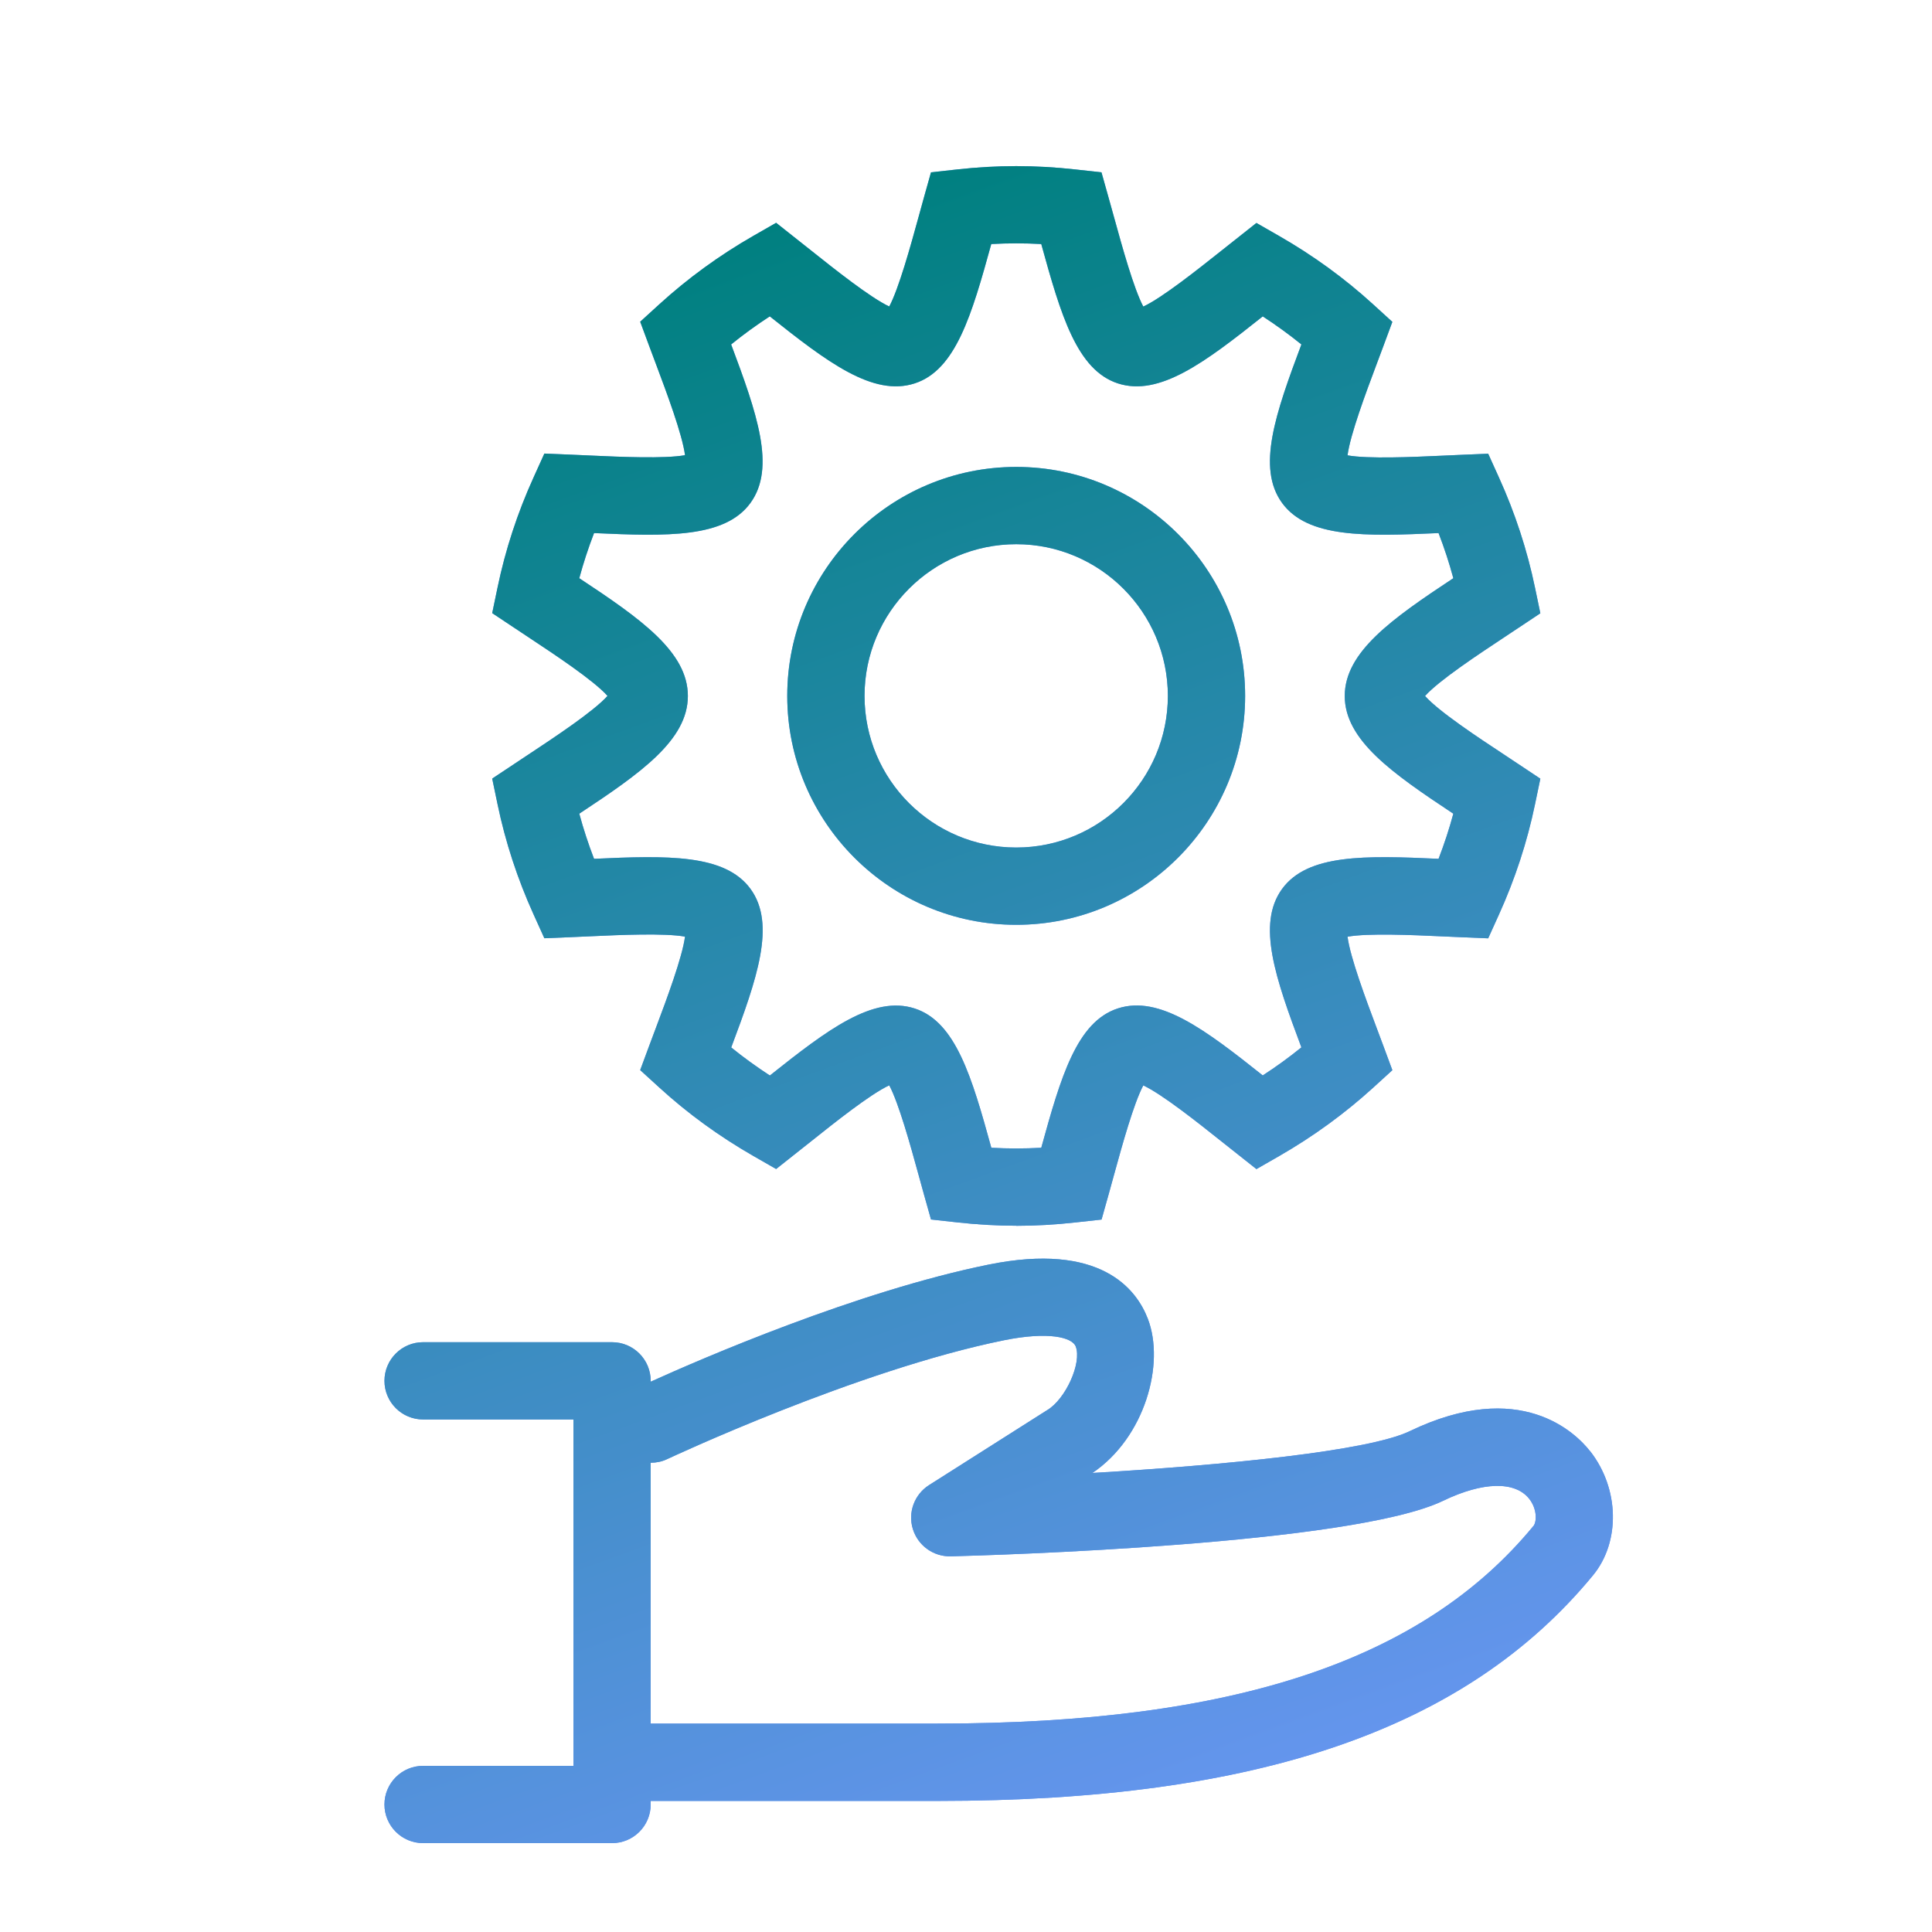
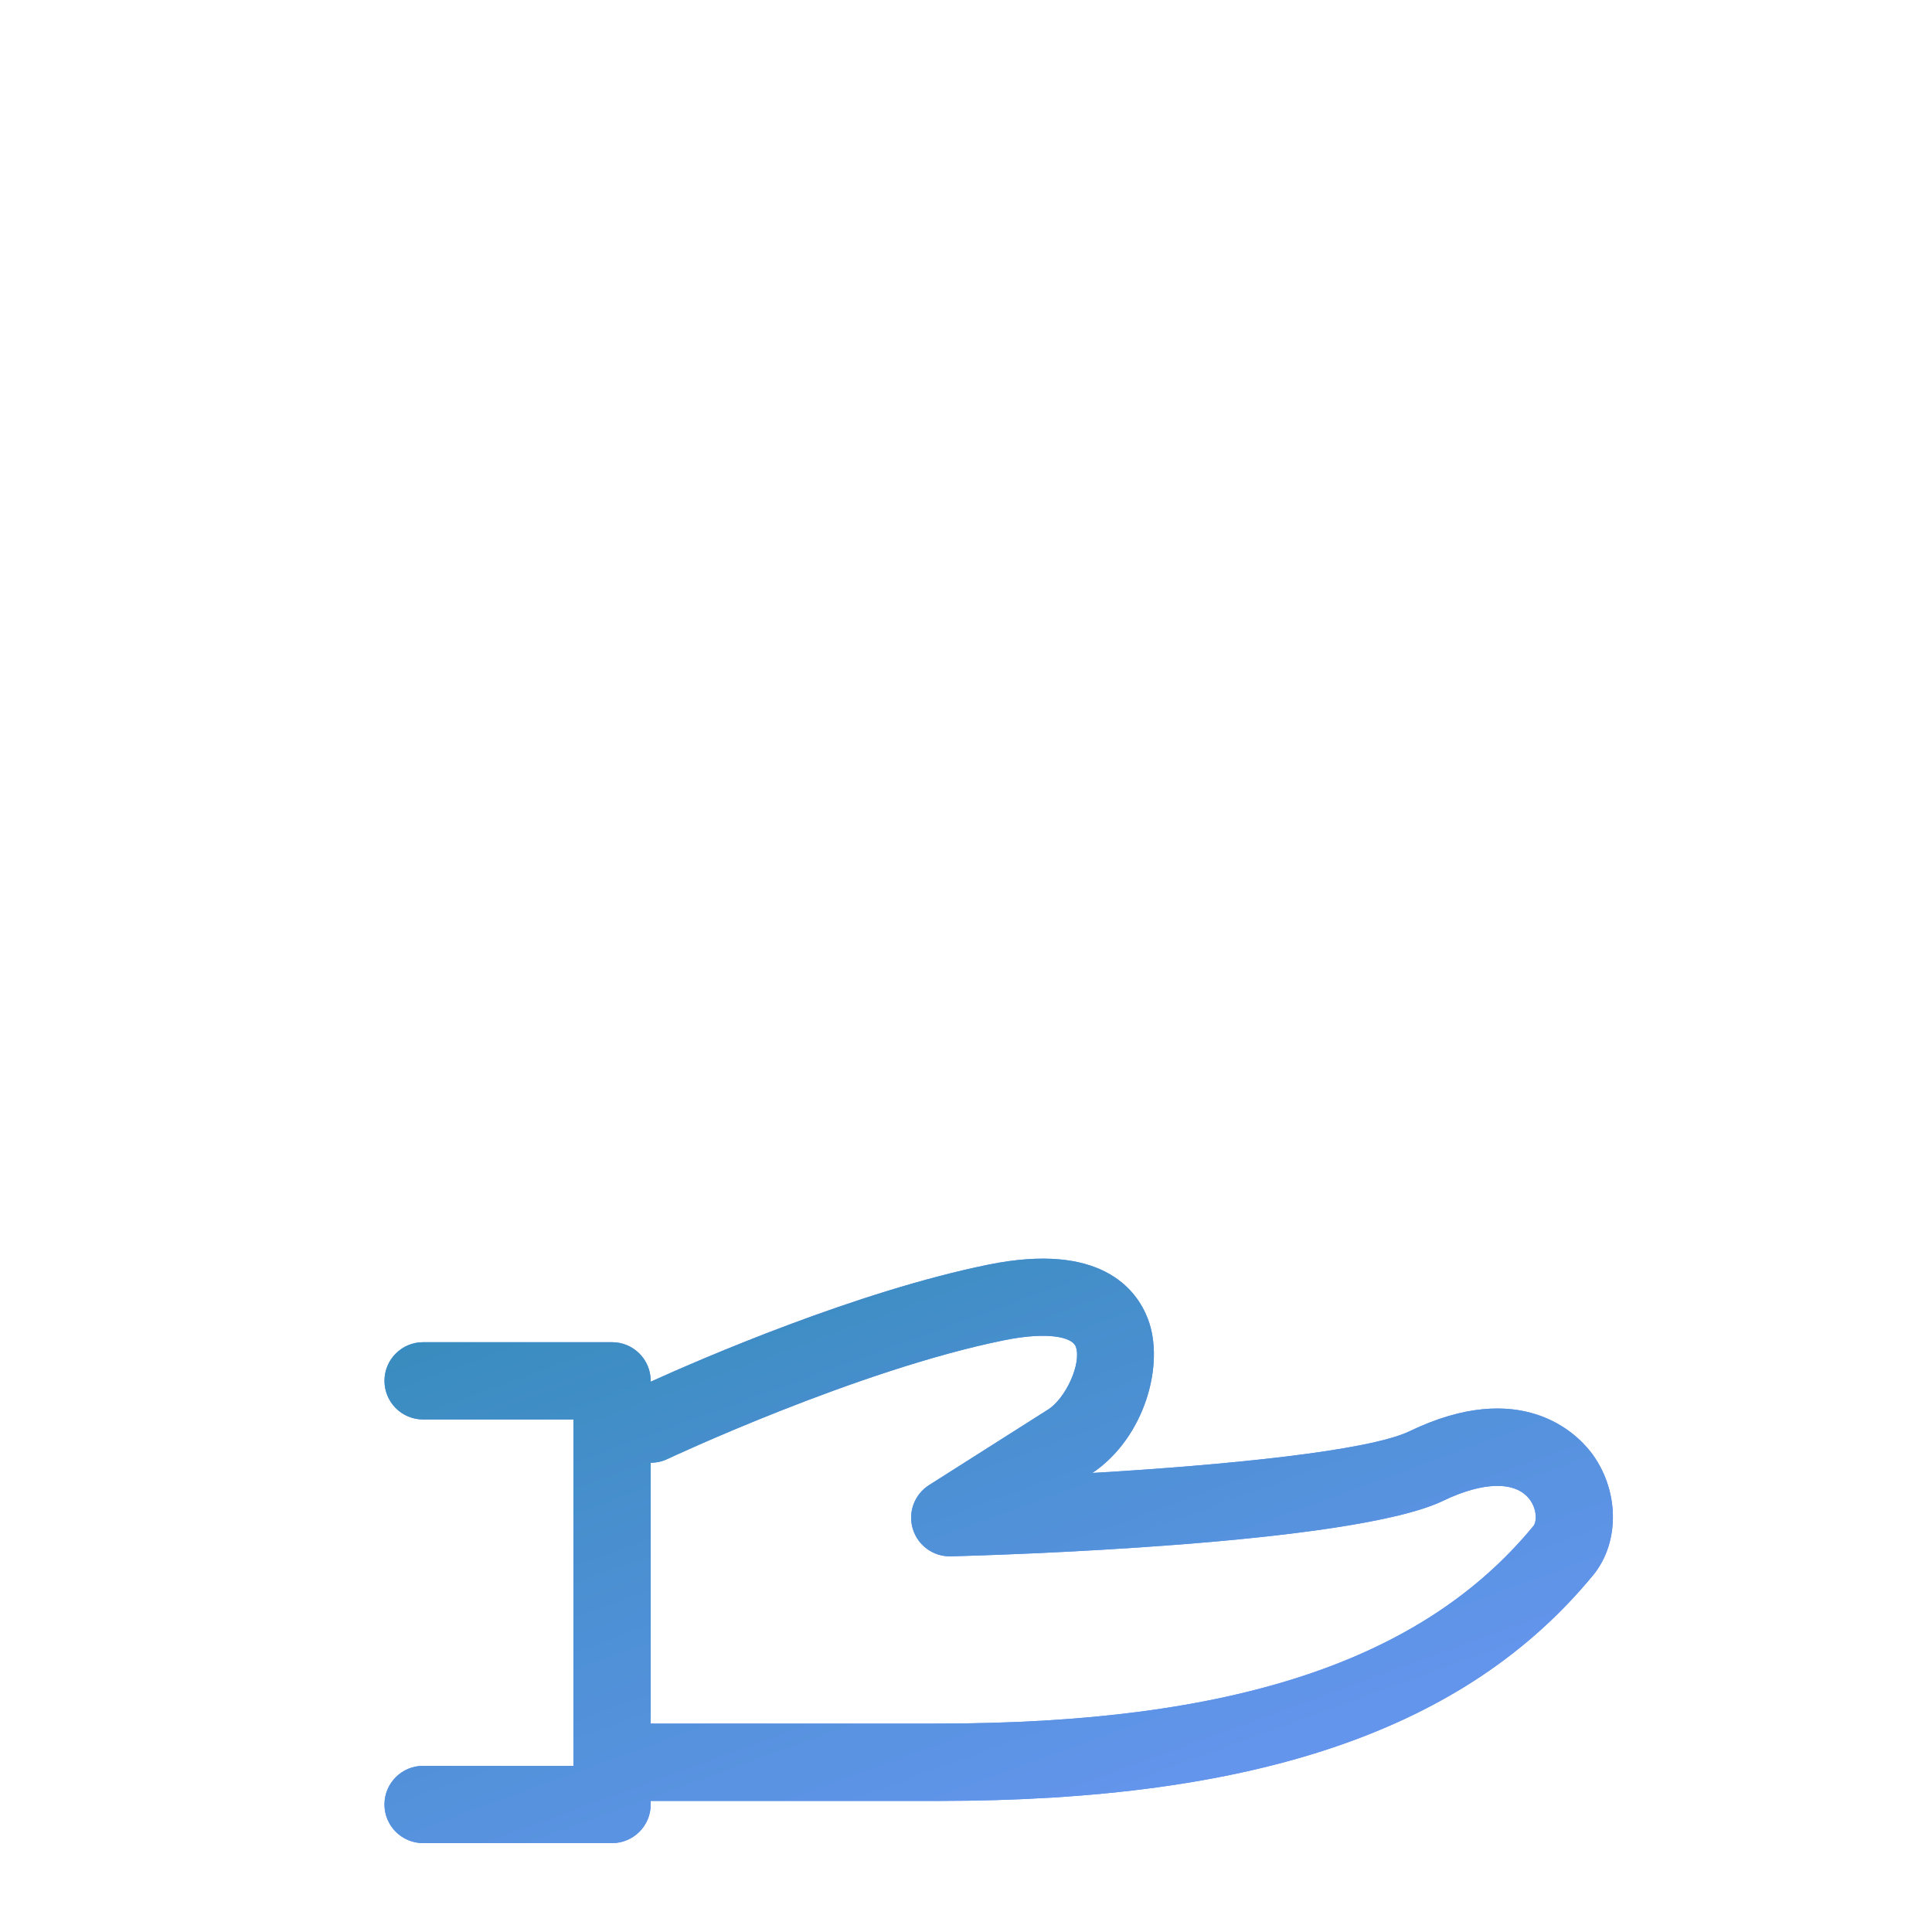
<svg xmlns="http://www.w3.org/2000/svg" id="iconのコピー" viewBox="0 0 250 250">
  <defs>
    <style>
      .cls-1 {
        fill: #6495ed;
      }

      .cls-2 {
        fill: url(#_名称未設定グラデーション_21);
      }
    </style>
    <linearGradient id="_名称未設定グラデーション_21" data-name="名称未設定グラデーション 21" x1="152.97" y1="233.25" x2="81.12" y2="35.86" gradientUnits="userSpaceOnUse">
      <stop offset="0" stop-color="#6495ed" />
      <stop offset="1" stop-color="teal" />
    </linearGradient>
  </defs>
  <g>
    <path class="cls-1" d="M205.76,187.79c-1.85-2.36-9-9.51-23.36-2.59-5.34,2.57-23.92,4.39-41.04,5.4,6.8-4.59,9.41-14.13,7.17-19.95-1.49-3.88-6.16-9.94-20.61-7.01-17.05,3.46-37.16,12.18-43.72,15.15v-.11c0-2.76-2.24-5-5-5h-24.45c-2.76,0-5,2.24-5,5s2.24,5,5,5h19.45v44.82h-19.45c-2.76,0-5,2.24-5,5s2.24,5,5,5h24.45c2.76,0,5-2.24,5-5v-.46h37.15c41.43,0,68.37-9.27,84.78-29.19,3.57-4.33,3.42-11.24-.36-16.06ZM198.41,197.48c-14.36,17.43-38.85,25.55-77.06,25.55h-37.15v-33.75c.71,0,1.43-.14,2.11-.46.24-.11,24.54-11.52,43.6-15.39,5.72-1.16,8.83-.4,9.29.81.81,2.11-1.3,6.81-3.71,8.24-.04.03-.09.05-.13.08l-15.14,9.61c-1.9,1.21-2.76,3.53-2.1,5.68.66,2.15,2.66,3.59,4.91,3.54,5.28-.14,51.9-1.5,63.71-7.19,5.15-2.48,9.32-2.57,11.15-.24,1.02,1.3.99,2.96.52,3.53Z" />
-     <path class="cls-1" d="M131.5,158.61c-2.49,0-5.07-.15-7.68-.44l-3.35-.37-.91-3.24c-.26-.92-.52-1.86-.77-2.79-.96-3.49-2.48-9-3.72-11.33-2.46,1.14-7.12,4.86-10.07,7.21l-4.57,3.62-2.93-1.68c-4.4-2.52-8.49-5.49-12.17-8.85l-2.49-2.27,1.17-3.16c.3-.8.6-1.62.91-2.43,1.31-3.49,3.38-9.02,3.72-11.68-2.63-.48-8.45-.22-12.13-.05-.9.04-1.81.08-2.7.12l-3.37.14-1.39-3.07c-2.09-4.61-3.66-9.41-4.67-14.28l-.69-3.31,4.71-3.13c3.25-2.15,8.43-5.57,10.21-7.57-1.78-2.01-6.96-5.43-10.21-7.58l-4.71-3.13.69-3.31c1.01-4.87,2.58-9.67,4.67-14.27l1.39-3.07,3.36.14c.9.04,1.8.08,2.71.12,3.68.17,9.5.43,12.13-.05-.34-2.67-2.41-8.19-3.72-11.68-.3-.81-.61-1.62-.91-2.43l-1.17-3.16,2.49-2.27c3.68-3.35,7.77-6.33,12.17-8.85l2.93-1.68,4.57,3.62c2.95,2.35,7.61,6.06,10.07,7.21,1.24-2.33,2.76-7.84,3.72-11.33.26-.93.51-1.87.77-2.79l.91-3.24,3.35-.37c5.21-.58,10.15-.58,15.36,0l3.35.37.91,3.24c.26.92.52,1.86.78,2.8.96,3.49,2.48,8.99,3.72,11.33,2.46-1.14,7.12-4.86,10.07-7.2l4.57-3.62,2.93,1.68c4.4,2.52,8.49,5.49,12.17,8.85l2.49,2.27-1.17,3.16c-.3.81-.6,1.62-.91,2.43-1.31,3.49-3.38,9.02-3.72,11.68,2.63.48,8.45.22,12.13.05.91-.04,1.81-.08,2.71-.12l3.36-.14,1.39,3.07c2.09,4.6,3.66,9.41,4.67,14.27l.69,3.31-4.71,3.13c-3.25,2.15-8.43,5.57-10.21,7.57,1.78,2.01,6.96,5.43,10.21,7.57l4.71,3.13-.69,3.31c-1.01,4.87-2.58,9.67-4.67,14.28l-1.39,3.07-3.37-.14c-.9-.04-1.8-.08-2.7-.12-3.68-.17-9.51-.43-12.13.05.34,2.67,2.41,8.19,3.72,11.68.3.81.61,1.62.91,2.43l1.17,3.16-2.49,2.27c-3.68,3.35-7.78,6.33-12.17,8.85l-2.93,1.68-4.57-3.62c-2.95-2.35-7.61-6.06-10.07-7.21-1.24,2.33-2.76,7.84-3.72,11.33-.26.93-.51,1.87-.77,2.79l-.91,3.24-3.35.37c-2.61.29-5.19.44-7.68.44ZM128.27,148.52c2.19.12,4.28.12,6.47,0,2.52-9.14,4.59-16.31,9.91-18.03,5.38-1.75,11.32,2.76,18.75,8.67,1.74-1.13,3.41-2.34,5-3.63-3.33-8.9-5.82-15.94-2.5-20.5,3.3-4.54,10.77-4.33,20.25-3.9.74-1.92,1.38-3.87,1.91-5.84-7.93-5.25-14.05-9.53-14.05-15.23s6.12-9.99,14.05-15.24c-.53-1.97-1.17-3.92-1.91-5.84-9.48.43-16.94.64-20.25-3.9-3.32-4.56-.83-11.61,2.5-20.51-1.59-1.29-3.27-2.5-5-3.63-7.43,5.91-13.37,10.42-18.75,8.67-5.31-1.73-7.39-8.89-9.91-18.03-2.19-.12-4.28-.12-6.47,0-2.52,9.14-4.59,16.31-9.91,18.03-5.39,1.75-11.32-2.76-18.75-8.67-1.74,1.13-3.41,2.34-5,3.63,3.33,8.9,5.82,15.94,2.5,20.51-3.3,4.54-10.76,4.33-20.24,3.9-.74,1.92-1.38,3.87-1.91,5.84,7.94,5.25,14.05,9.53,14.05,15.24s-6.12,9.99-14.05,15.23c.53,1.97,1.17,3.92,1.91,5.84,9.48-.43,16.94-.64,20.25,3.9,3.32,4.56.84,11.61-2.5,20.51,1.59,1.29,3.27,2.5,5,3.63,7.43-5.91,13.36-10.42,18.75-8.67,5.31,1.73,7.39,8.89,9.91,18.03ZM131.5,119.67c-16.34,0-29.63-13.29-29.63-29.62s13.29-29.63,29.63-29.63,29.62,13.29,29.62,29.63-13.29,29.62-29.62,29.62ZM131.5,70.42c-10.82,0-19.63,8.8-19.63,19.63s8.8,19.62,19.63,19.62,19.62-8.8,19.62-19.62-8.8-19.63-19.62-19.63Z" />
  </g>
  <g>
    <path class="cls-2" d="M205.76,187.79c-1.85-2.36-9-9.51-23.36-2.59-5.34,2.57-23.92,4.39-41.04,5.4,6.8-4.59,9.41-14.13,7.17-19.95-1.49-3.88-6.16-9.94-20.61-7.01-17.05,3.46-37.16,12.18-43.72,15.15v-.11c0-2.76-2.24-5-5-5h-24.45c-2.76,0-5,2.24-5,5s2.24,5,5,5h19.45v44.82h-19.45c-2.76,0-5,2.24-5,5s2.24,5,5,5h24.45c2.76,0,5-2.24,5-5v-.46h37.15c41.43,0,68.37-9.27,84.78-29.19,3.57-4.33,3.42-11.24-.36-16.06ZM198.41,197.48c-14.36,17.43-38.85,25.55-77.06,25.55h-37.15v-33.75c.71,0,1.43-.14,2.11-.46.24-.11,24.54-11.52,43.6-15.39,5.72-1.16,8.83-.4,9.29.81.81,2.11-1.3,6.81-3.71,8.24-.04.03-.09.05-.13.08l-15.14,9.61c-1.9,1.21-2.76,3.53-2.1,5.68.66,2.15,2.66,3.59,4.91,3.54,5.28-.14,51.9-1.5,63.71-7.19,5.15-2.48,9.32-2.57,11.15-.24,1.02,1.3.99,2.96.52,3.53Z" />
-     <path class="cls-2" d="M131.5,158.61c-2.49,0-5.07-.15-7.68-.44l-3.35-.37-.91-3.24c-.26-.92-.52-1.86-.77-2.79-.96-3.49-2.48-9-3.72-11.33-2.46,1.14-7.12,4.86-10.07,7.21l-4.57,3.62-2.93-1.68c-4.4-2.52-8.49-5.49-12.17-8.85l-2.49-2.27,1.17-3.16c.3-.8.6-1.62.91-2.43,1.31-3.49,3.38-9.02,3.72-11.68-2.63-.48-8.45-.22-12.13-.05-.9.04-1.81.08-2.7.12l-3.37.14-1.39-3.07c-2.09-4.61-3.66-9.41-4.67-14.28l-.69-3.31,4.71-3.13c3.25-2.15,8.43-5.57,10.21-7.57-1.78-2.01-6.96-5.43-10.21-7.58l-4.71-3.13.69-3.31c1.01-4.87,2.58-9.67,4.67-14.27l1.39-3.07,3.36.14c.9.04,1.8.08,2.71.12,3.68.17,9.5.43,12.13-.05-.34-2.67-2.41-8.19-3.72-11.68-.3-.81-.61-1.62-.91-2.43l-1.17-3.16,2.49-2.27c3.68-3.35,7.77-6.33,12.17-8.85l2.93-1.68,4.57,3.62c2.95,2.35,7.61,6.06,10.07,7.21,1.24-2.33,2.76-7.84,3.72-11.33.26-.93.51-1.87.77-2.79l.91-3.24,3.35-.37c5.21-.58,10.15-.58,15.36,0l3.35.37.91,3.24c.26.92.52,1.86.78,2.8.96,3.49,2.48,8.99,3.72,11.33,2.46-1.14,7.12-4.86,10.07-7.2l4.57-3.62,2.93,1.68c4.4,2.52,8.49,5.49,12.17,8.85l2.49,2.27-1.17,3.16c-.3.81-.6,1.62-.91,2.43-1.31,3.49-3.38,9.02-3.72,11.68,2.63.48,8.45.22,12.13.05.91-.04,1.81-.08,2.71-.12l3.36-.14,1.39,3.07c2.09,4.6,3.66,9.41,4.67,14.27l.69,3.31-4.71,3.13c-3.25,2.15-8.43,5.57-10.21,7.57,1.78,2.01,6.96,5.43,10.21,7.57l4.71,3.13-.69,3.31c-1.01,4.87-2.58,9.67-4.67,14.28l-1.39,3.07-3.37-.14c-.9-.04-1.8-.08-2.7-.12-3.68-.17-9.51-.43-12.13.05.34,2.67,2.41,8.19,3.72,11.68.3.81.61,1.62.91,2.43l1.17,3.16-2.49,2.27c-3.68,3.35-7.78,6.33-12.17,8.85l-2.93,1.68-4.57-3.62c-2.95-2.35-7.61-6.06-10.07-7.21-1.24,2.33-2.76,7.84-3.72,11.33-.26.93-.51,1.87-.77,2.79l-.91,3.24-3.35.37c-2.61.29-5.19.44-7.68.44ZM128.27,148.52c2.19.12,4.28.12,6.47,0,2.52-9.14,4.59-16.31,9.91-18.03,5.38-1.75,11.32,2.76,18.75,8.67,1.74-1.13,3.41-2.34,5-3.63-3.33-8.9-5.82-15.94-2.5-20.5,3.3-4.54,10.77-4.33,20.25-3.9.74-1.92,1.38-3.87,1.91-5.84-7.93-5.25-14.05-9.53-14.05-15.23s6.12-9.99,14.05-15.24c-.53-1.97-1.17-3.92-1.91-5.84-9.48.43-16.94.64-20.25-3.9-3.32-4.56-.83-11.61,2.5-20.51-1.59-1.29-3.27-2.5-5-3.63-7.43,5.91-13.37,10.42-18.75,8.67-5.31-1.73-7.39-8.89-9.91-18.03-2.19-.12-4.28-.12-6.47,0-2.52,9.14-4.59,16.31-9.91,18.03-5.39,1.75-11.32-2.76-18.75-8.67-1.74,1.13-3.41,2.34-5,3.63,3.33,8.9,5.82,15.94,2.5,20.51-3.3,4.54-10.76,4.33-20.24,3.9-.74,1.92-1.38,3.87-1.91,5.84,7.94,5.25,14.05,9.53,14.05,15.24s-6.12,9.99-14.05,15.23c.53,1.97,1.17,3.92,1.91,5.84,9.48-.43,16.94-.64,20.25,3.9,3.32,4.56.84,11.61-2.5,20.51,1.59,1.29,3.27,2.5,5,3.63,7.43-5.91,13.36-10.42,18.75-8.67,5.31,1.73,7.39,8.89,9.91,18.03ZM131.5,119.67c-16.34,0-29.63-13.29-29.63-29.62s13.29-29.63,29.63-29.63,29.62,13.29,29.62,29.63-13.29,29.62-29.62,29.62ZM131.5,70.42c-10.82,0-19.63,8.8-19.63,19.63s8.8,19.62,19.63,19.62,19.62-8.8,19.62-19.62-8.8-19.63-19.62-19.63Z" />
  </g>
</svg>